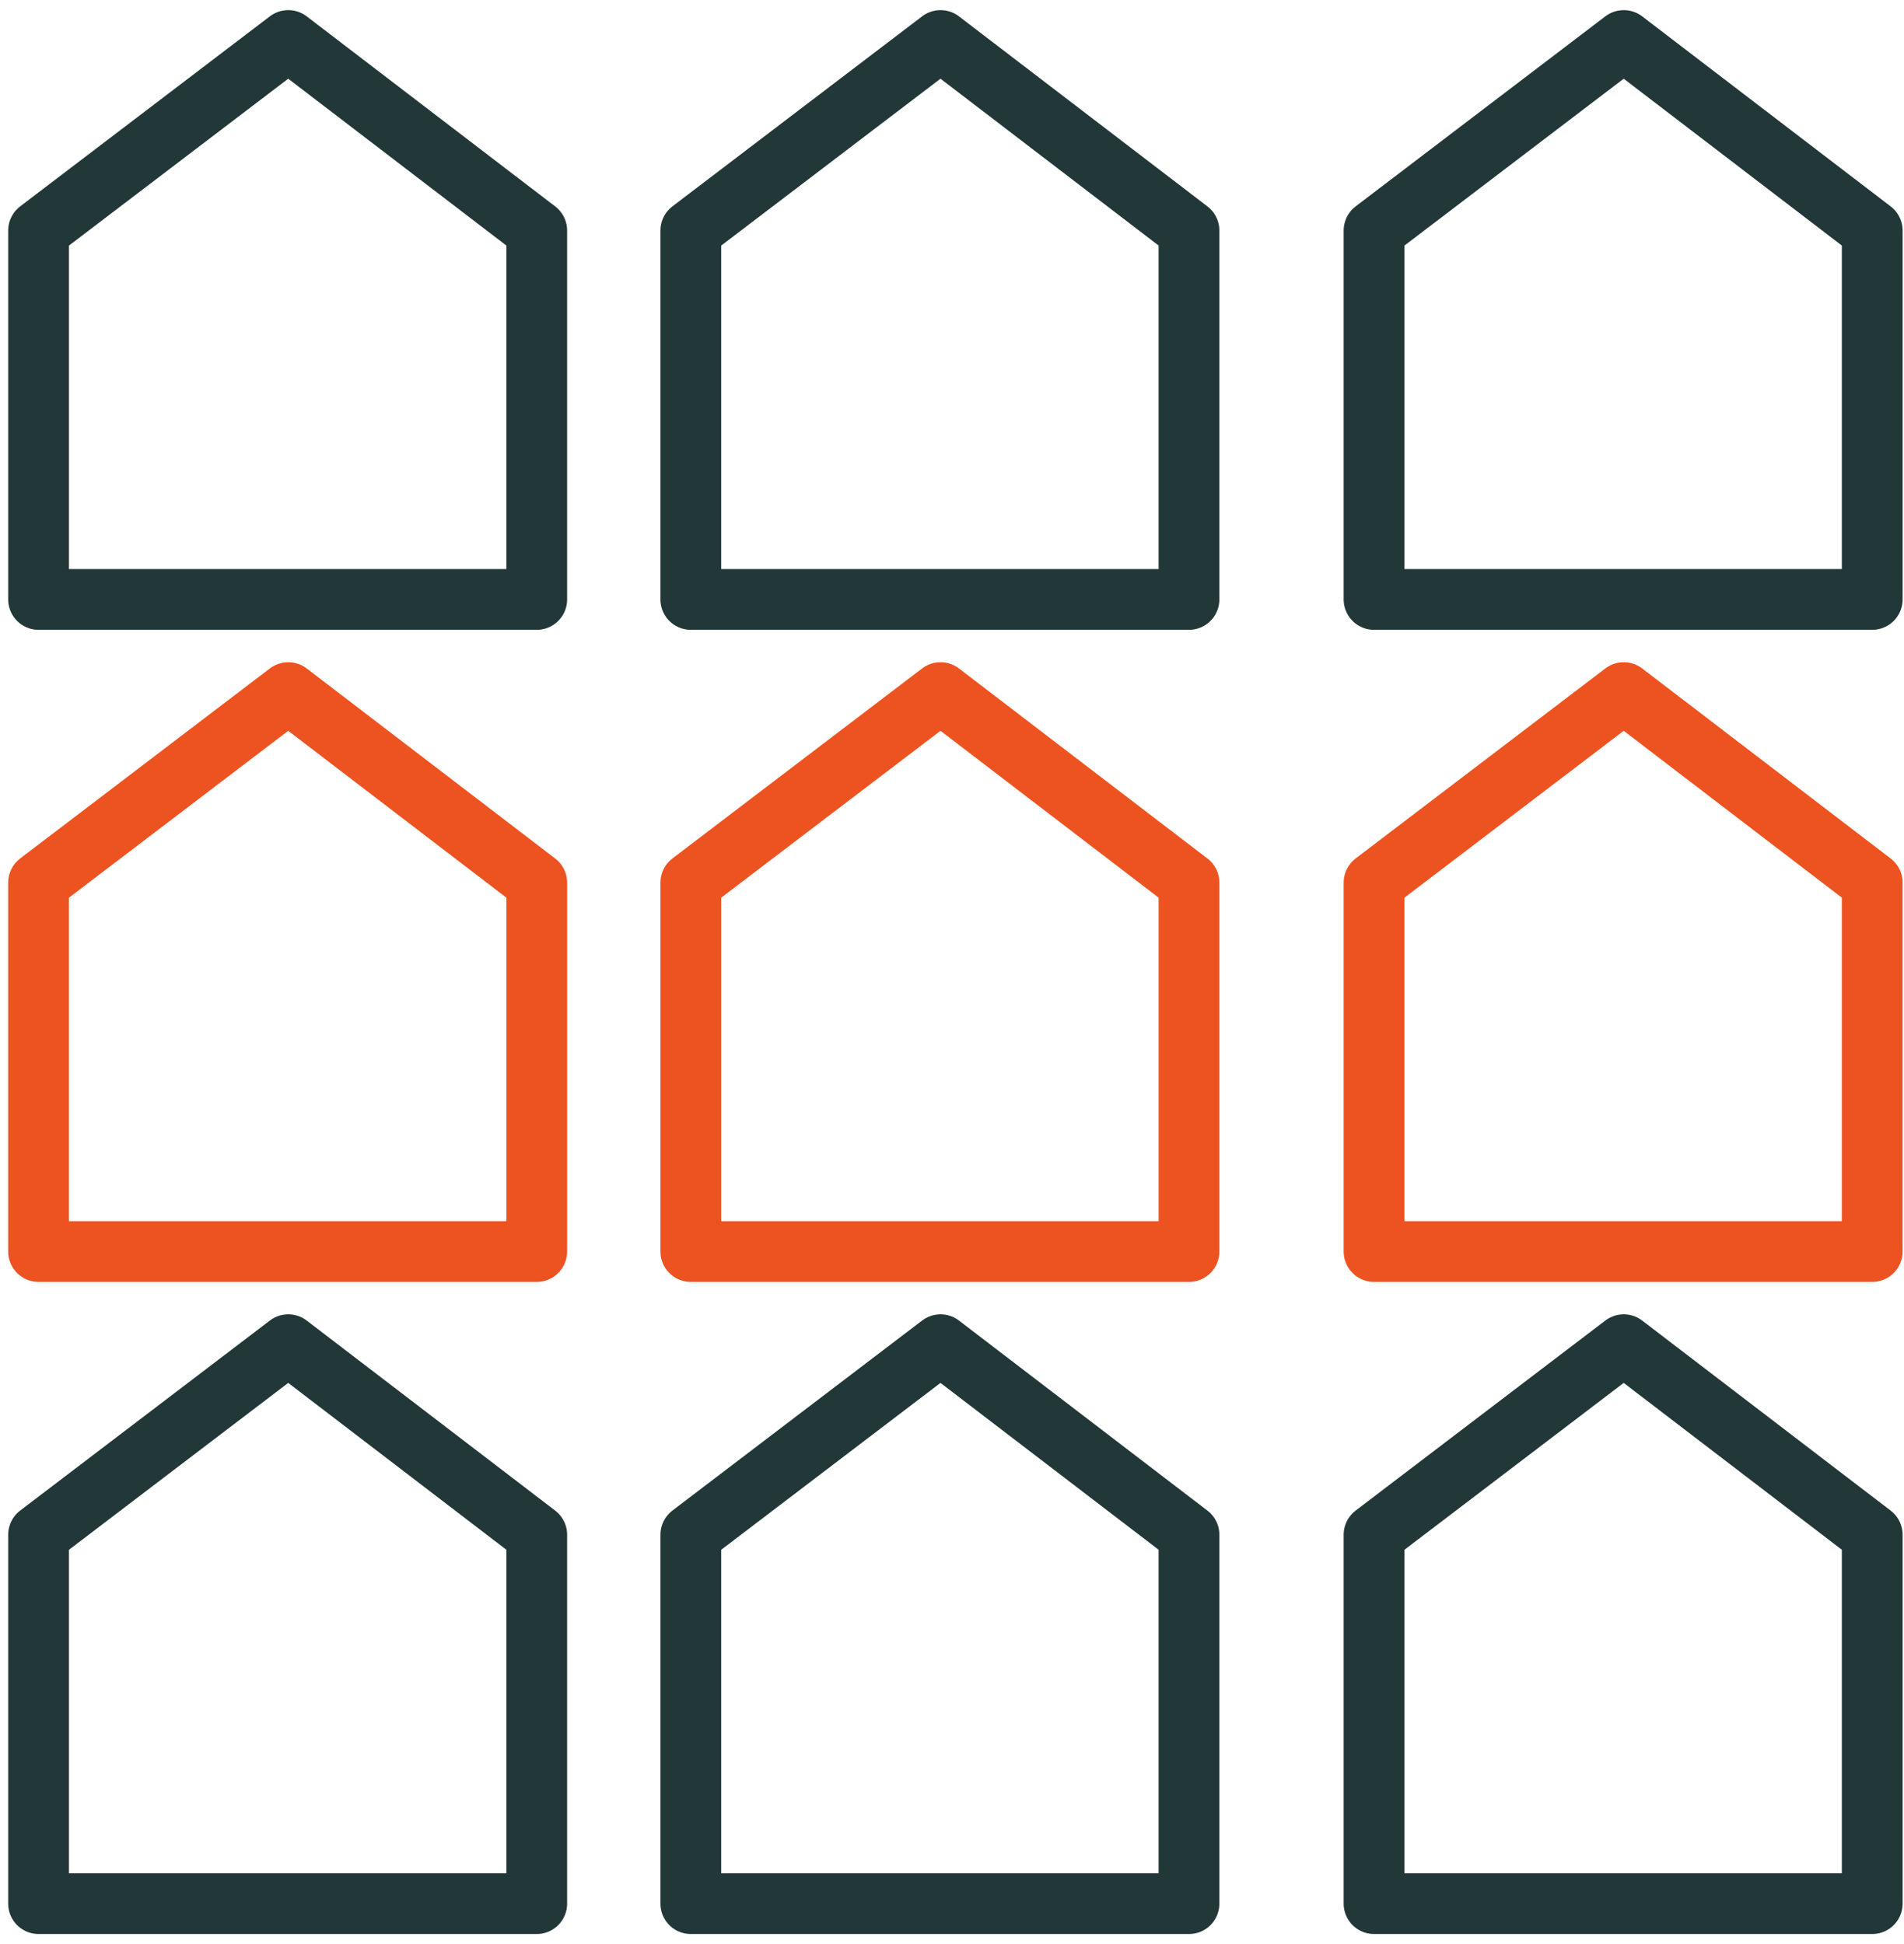
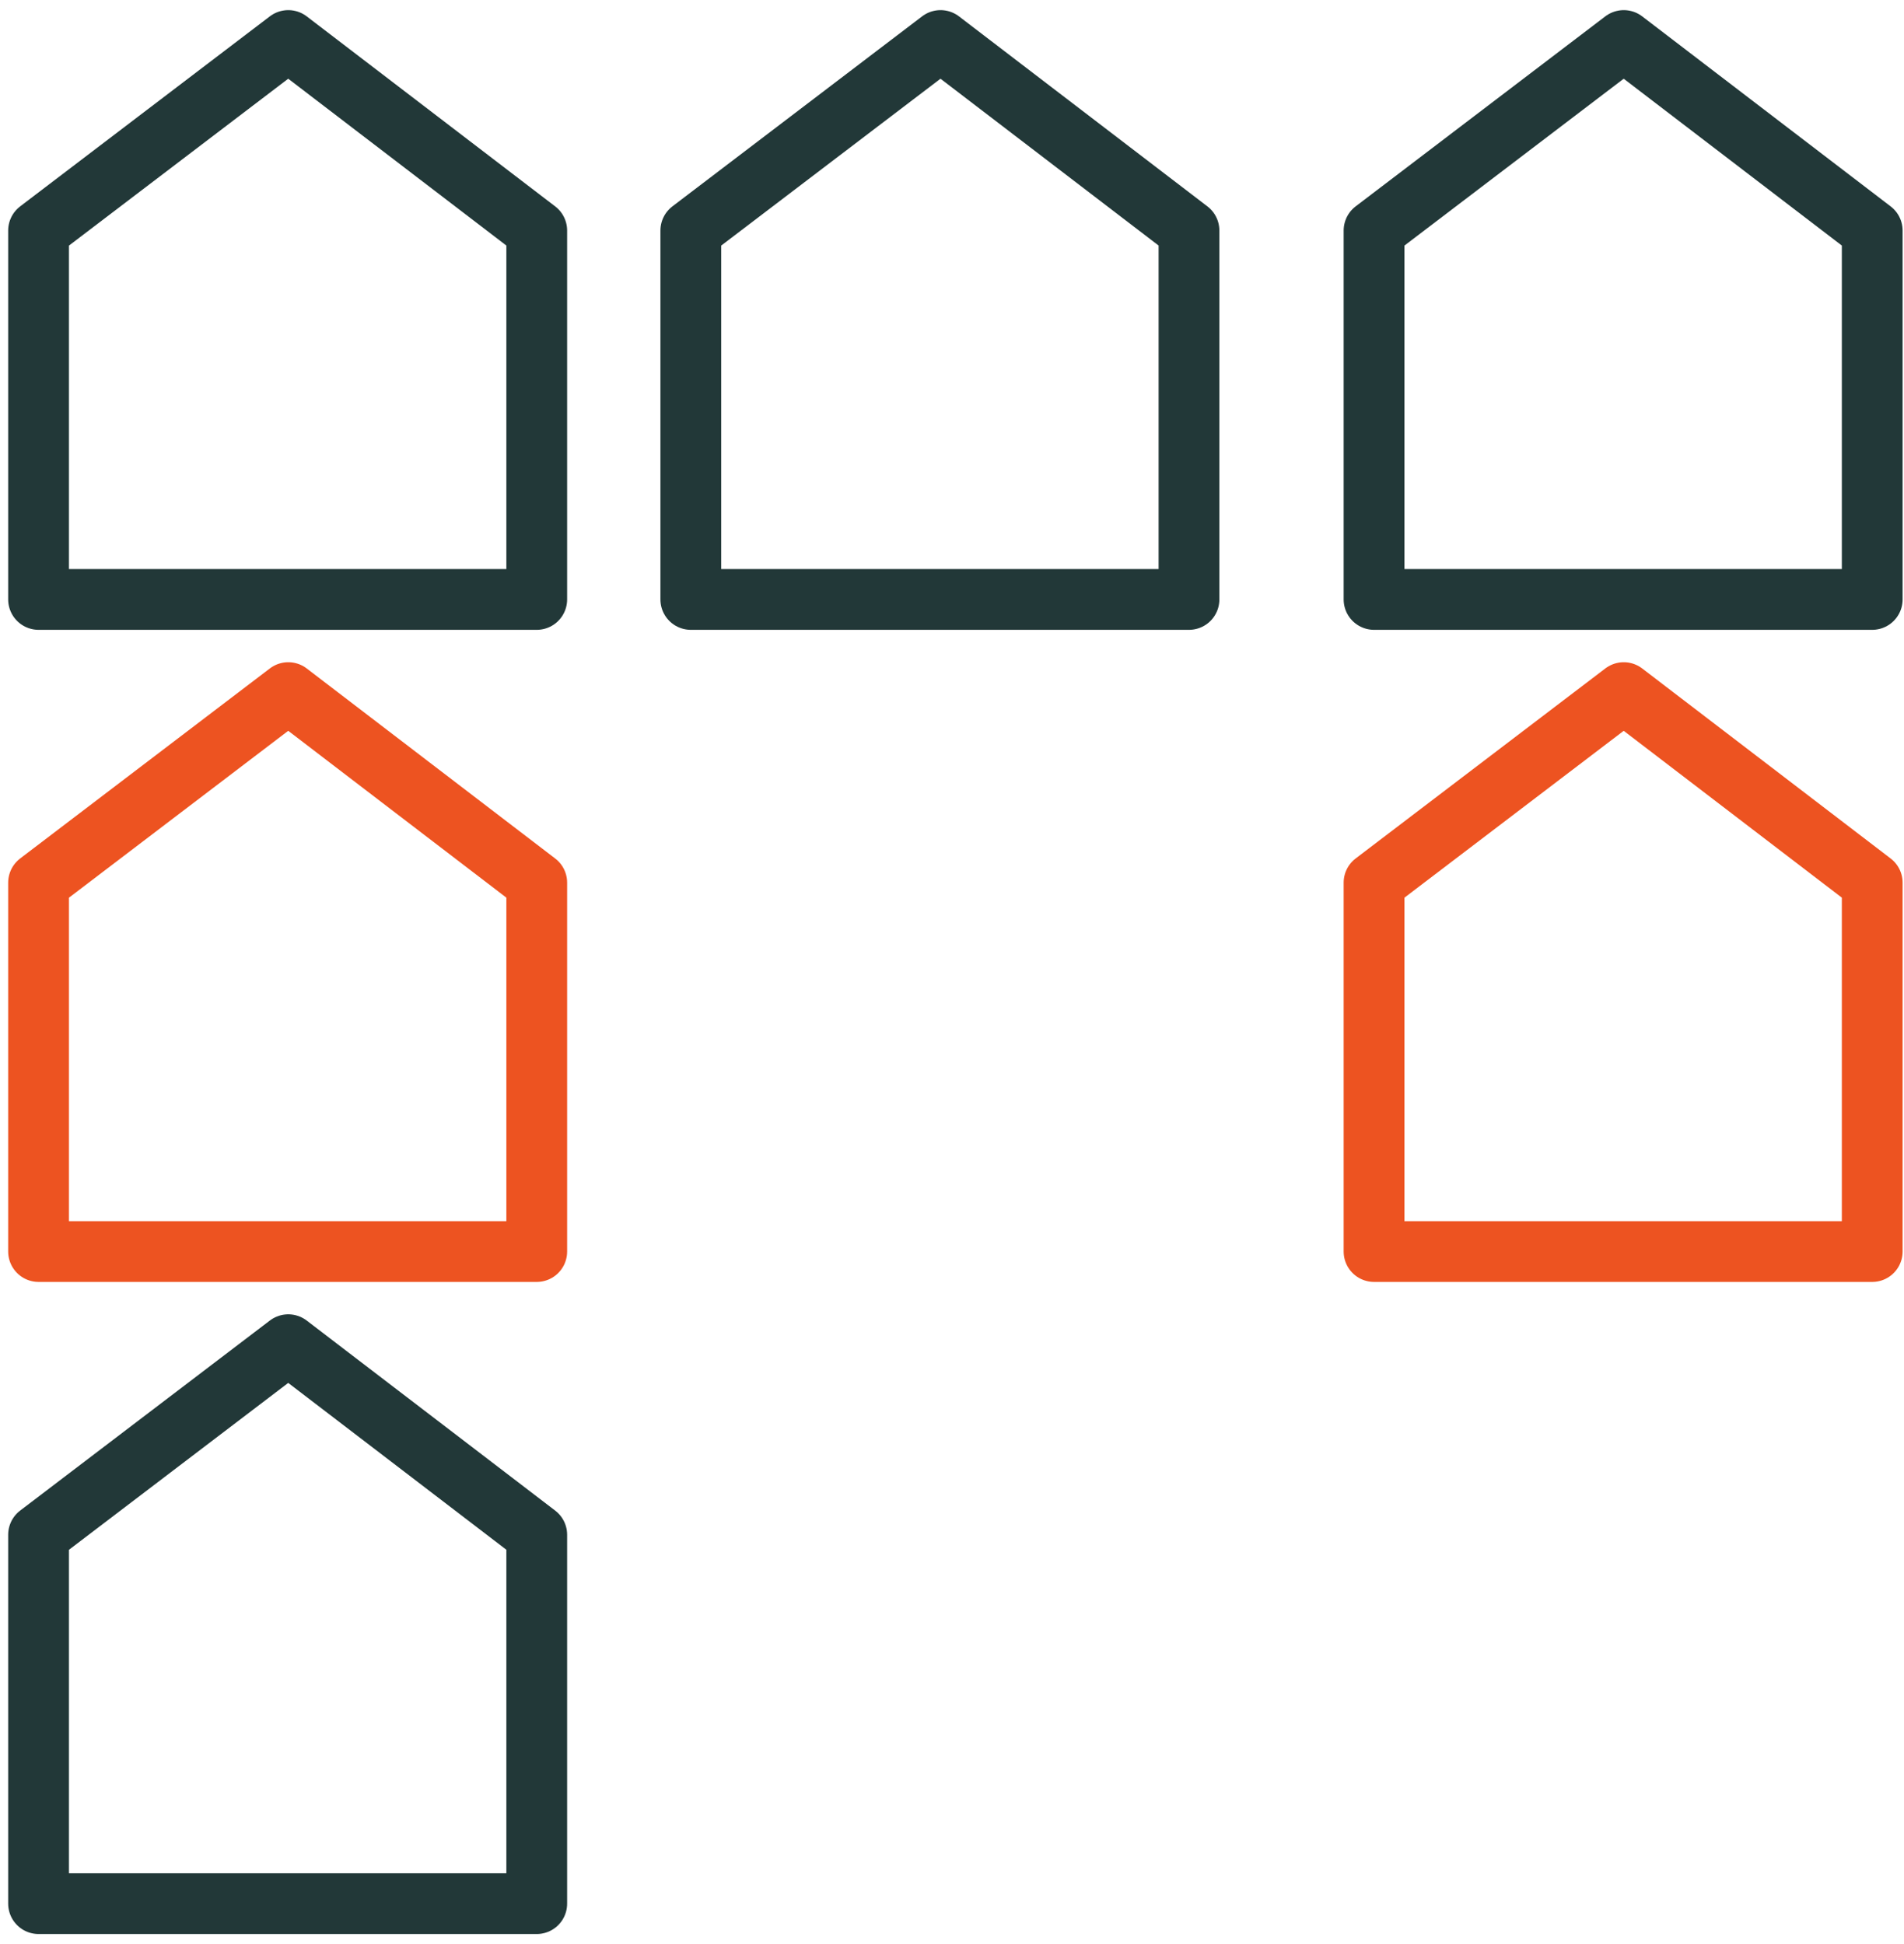
<svg xmlns="http://www.w3.org/2000/svg" width="94" height="96" viewBox="0 0 94 96" fill="none">
  <path d="M26.499 29.6H1.904V11.384L14.232 2L26.499 11.384V29.6Z" stroke="#223838" stroke-width="3" stroke-miterlimit="10" stroke-linecap="round" stroke-linejoin="round" />
  <path d="M58.7 29.6H34.105V11.384L46.434 2L58.7 11.384V29.6Z" stroke="#223838" stroke-width="3" stroke-miterlimit="10" stroke-linecap="round" stroke-linejoin="round" />
  <path d="M92.431 29.6H67.836V11.384L80.164 2L92.431 11.384V29.6Z" stroke="#223838" stroke-width="3" stroke-miterlimit="10" stroke-linecap="round" stroke-linejoin="round" />
  <path d="M26.499 61.8H1.904V43.584L14.232 34.2L26.499 43.584V61.8Z" stroke="#ED5321" stroke-width="3" stroke-miterlimit="10" stroke-linecap="round" stroke-linejoin="round" />
-   <path d="M58.7 61.8H34.105V43.584L46.434 34.2L58.7 43.584V61.8Z" stroke="#ED5321" stroke-width="3" stroke-miterlimit="10" stroke-linecap="round" stroke-linejoin="round" />
  <path d="M92.431 61.8H67.836V43.584L80.164 34.2L92.431 43.584V61.8Z" stroke="#ED5321" stroke-width="3" stroke-miterlimit="10" stroke-linecap="round" stroke-linejoin="round" />
  <path d="M26.499 94H1.904V75.784L14.232 66.4L26.499 75.784V94Z" stroke="#223838" stroke-width="3" stroke-miterlimit="10" stroke-linecap="round" stroke-linejoin="round" />
-   <path d="M58.7 94H34.105V75.784L46.434 66.4L58.7 75.784V94Z" stroke="#223838" stroke-width="3" stroke-miterlimit="10" stroke-linecap="round" stroke-linejoin="round" />
-   <path d="M92.431 94H67.836V75.784L80.164 66.4L92.431 75.784V94Z" stroke="#223838" stroke-width="3" stroke-miterlimit="10" stroke-linecap="round" stroke-linejoin="round" />
</svg>